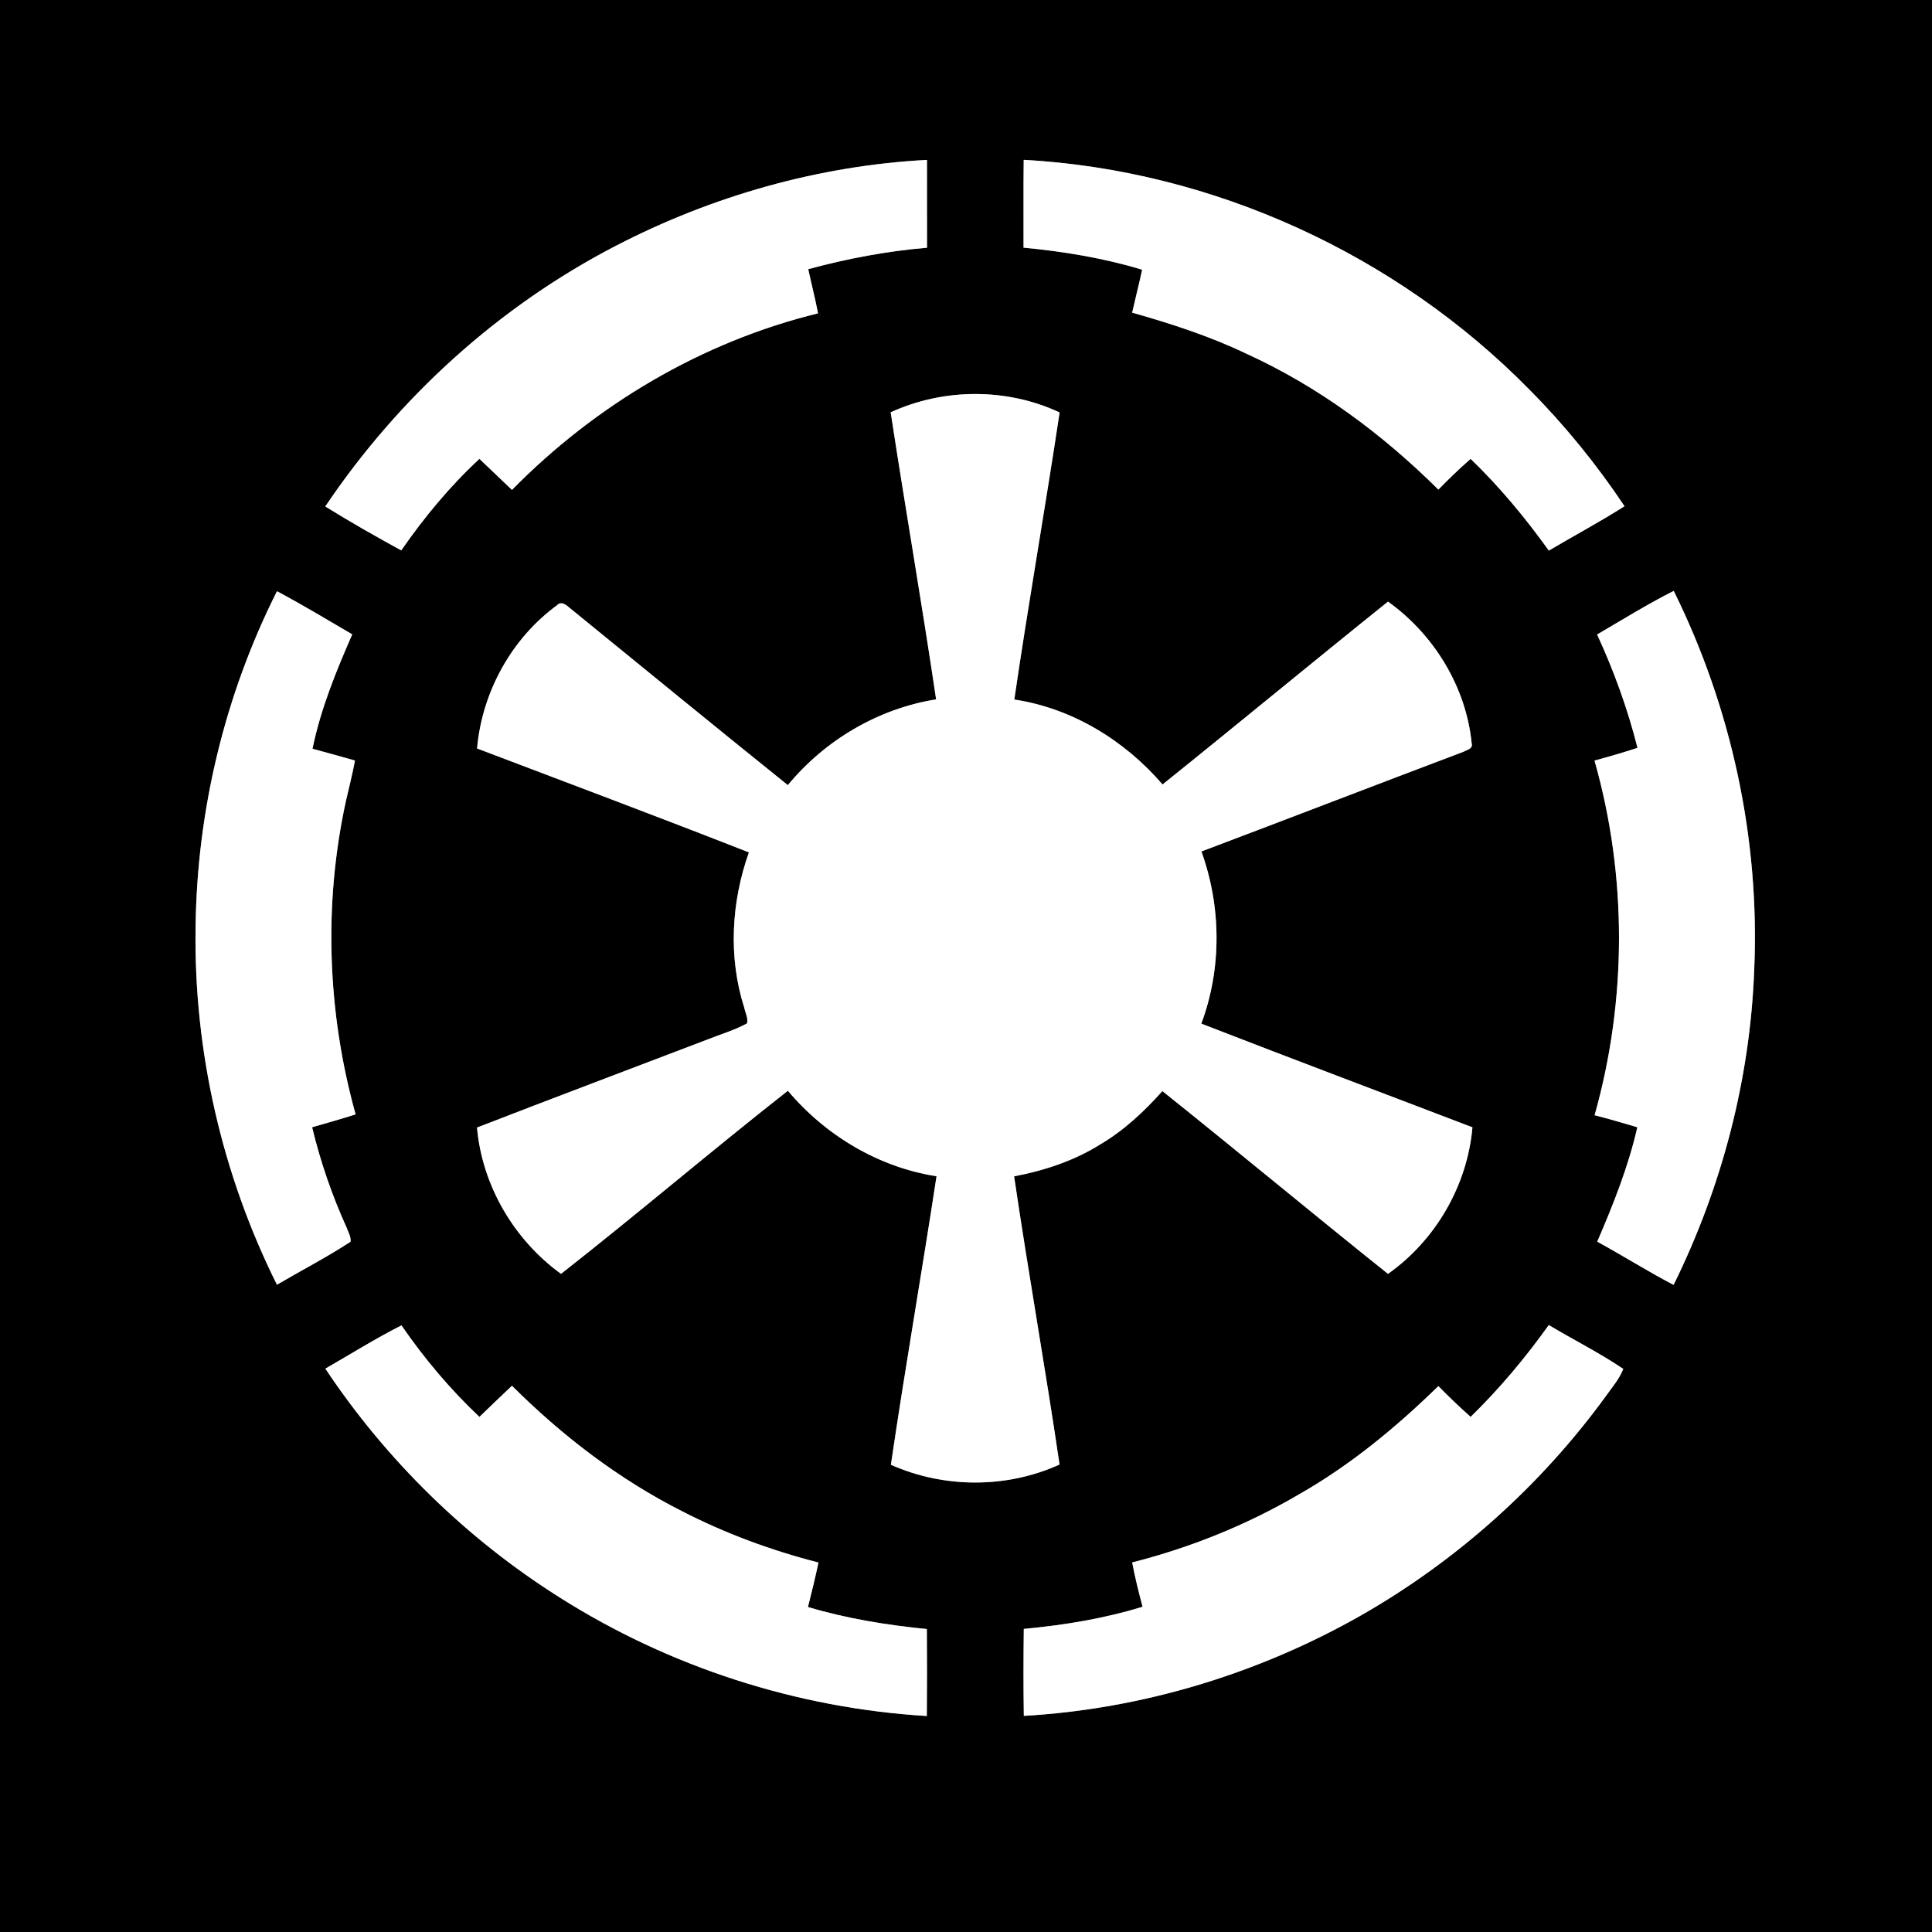
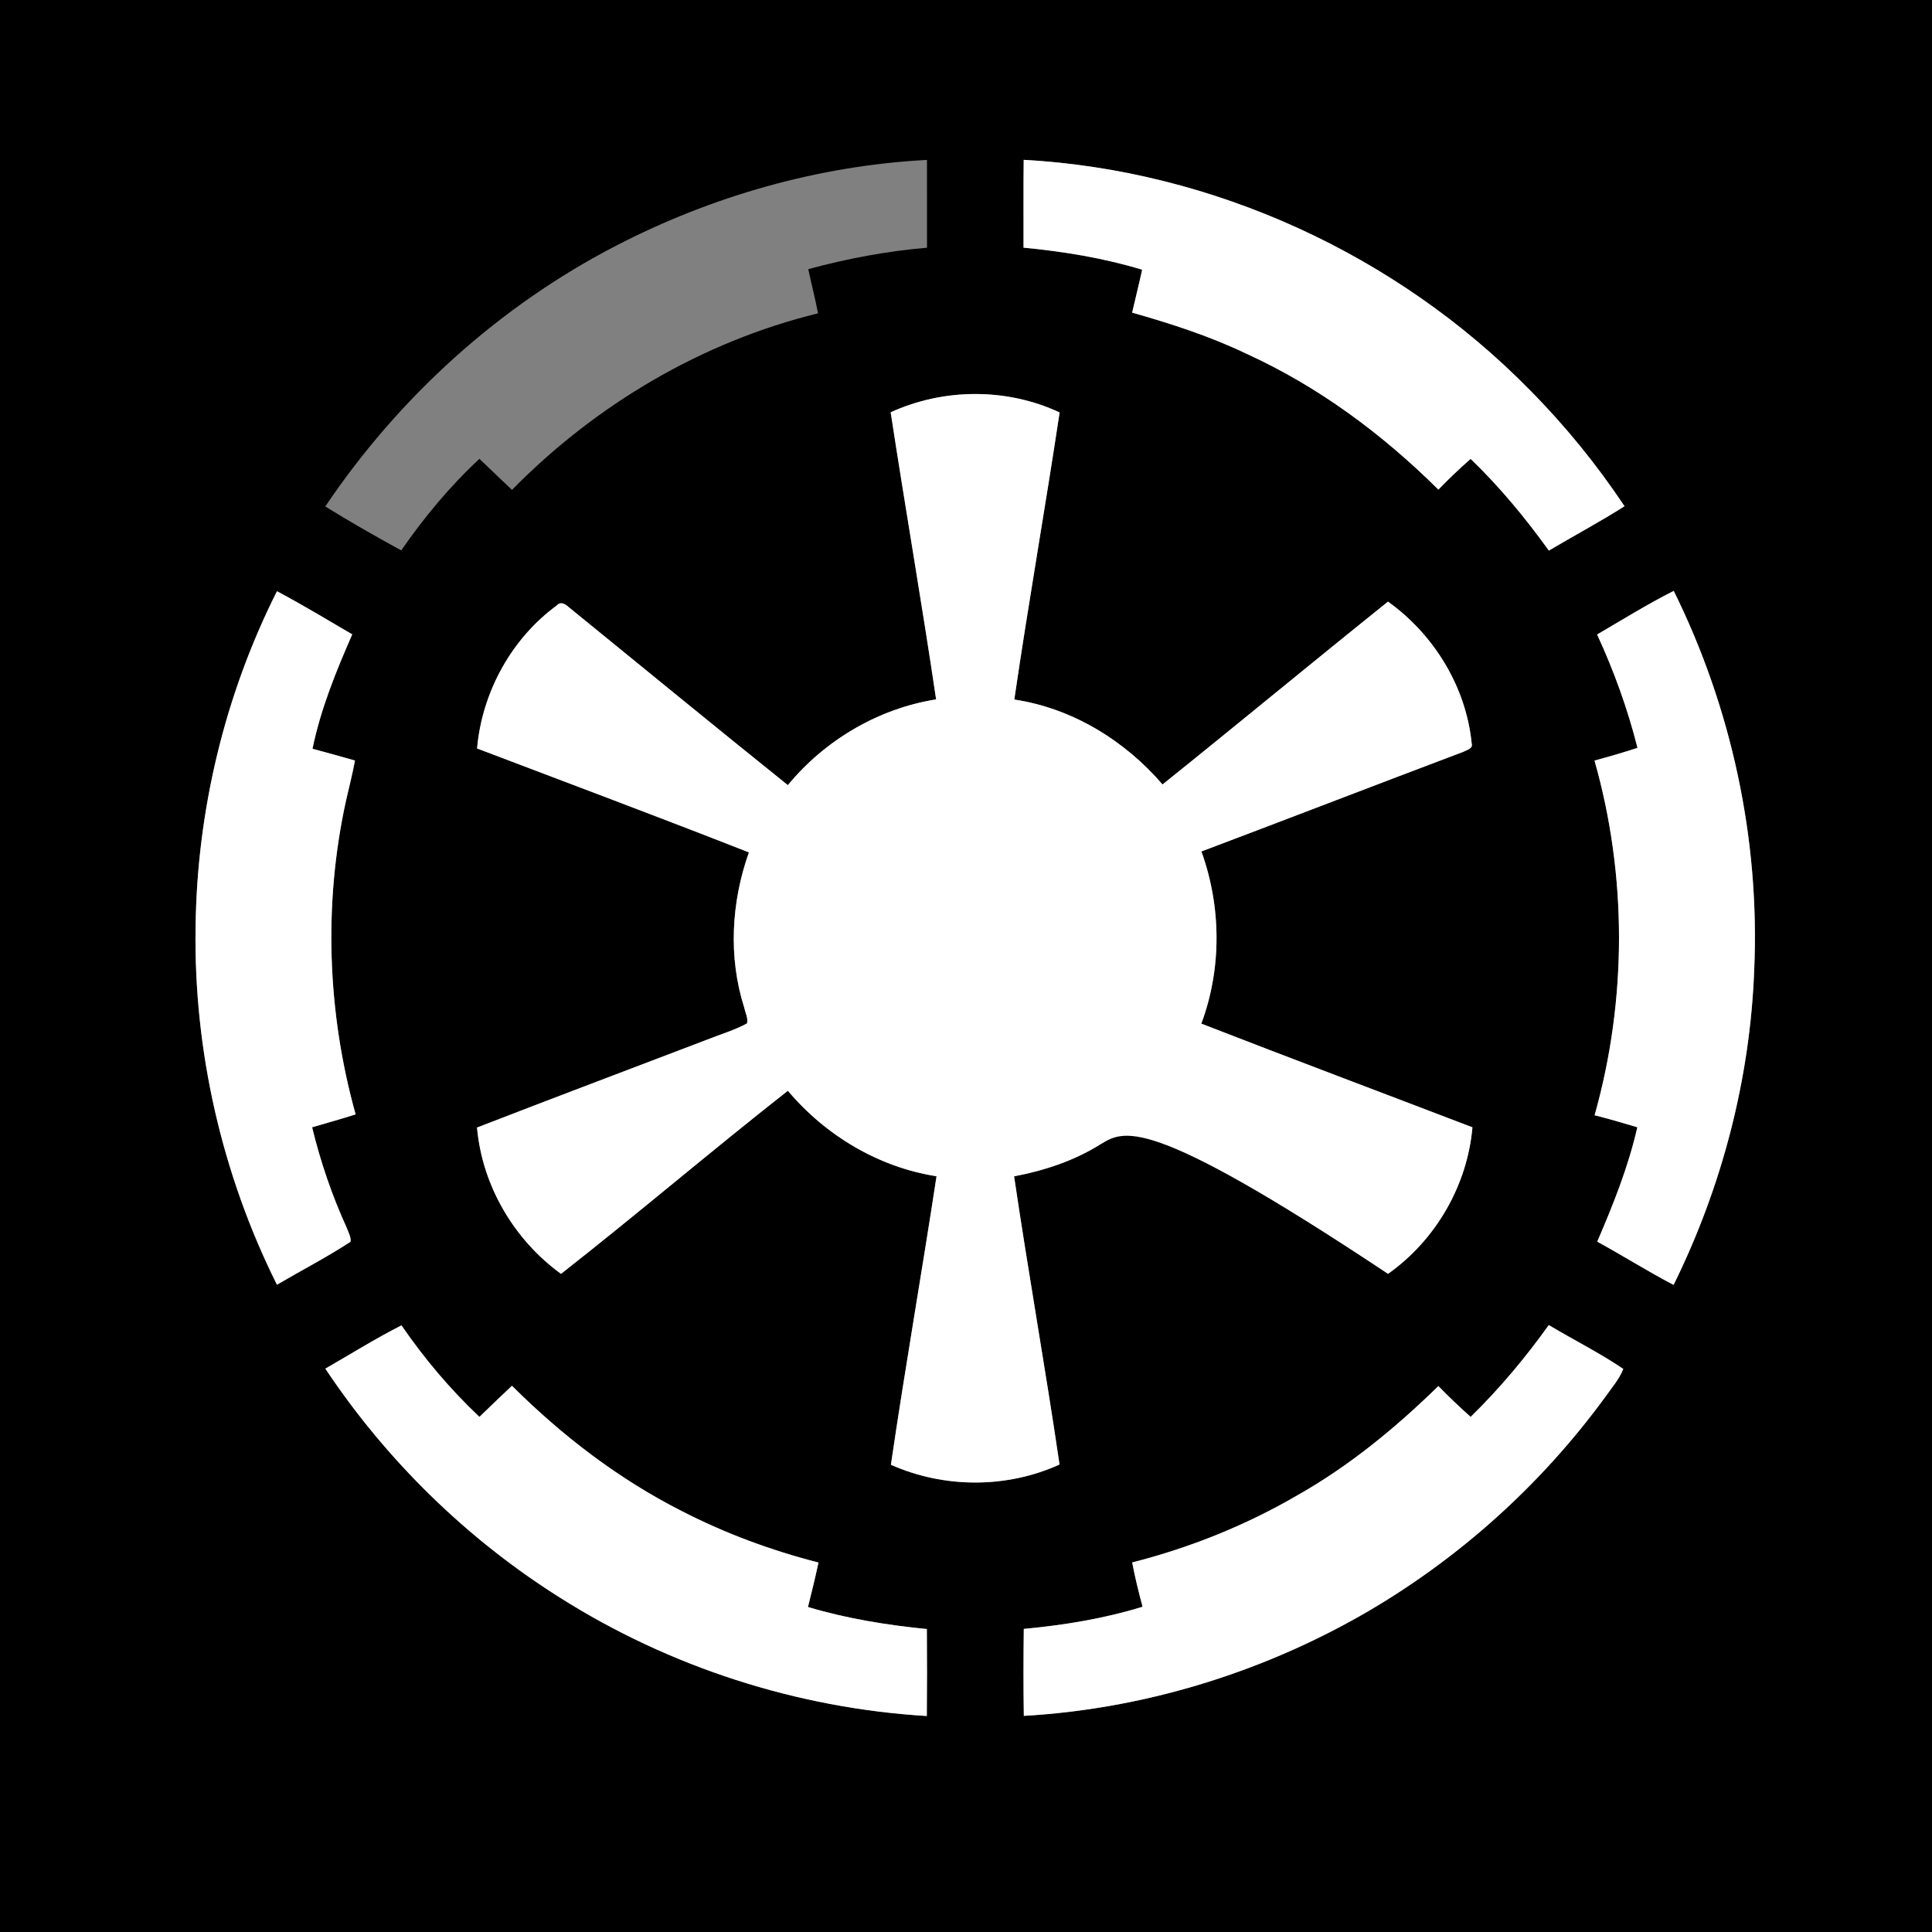
<svg xmlns="http://www.w3.org/2000/svg" width="600pt" height="600pt" viewBox="0 0 600 600" version="1.1">
  <rect x="0" y="0" width="600" height="600" fill="#808080" stroke="none" />
  <g id="#000000ff">
    <path fill="#000000" opacity="1.00" d=" M 0.00 0.00 L 600.00 0.00 L 600.00 600.00 L 0.00 600.00 L 0.00 0.00 M 191.32 76.31 C 154.99 95.09 123.83 123.39 101.02 157.29 C 108.74 162.08 116.64 166.57 124.61 170.93 C 131.71 160.68 139.73 150.99 148.89 142.50 C 152.27 145.71 155.63 148.92 159.00 152.14 C 184.95 125.73 217.99 106.13 254.04 97.31 C 253.18 92.71 251.98 88.18 251.01 83.59 C 263.08 80.31 275.42 77.99 287.89 76.93 C 287.87 67.84 287.89 58.75 287.88 49.66 C 254.28 51.44 221.17 60.85 191.32 76.31 M 317.92 49.64 C 317.81 58.73 317.90 67.82 317.87 76.91 C 330.32 78.10 342.73 80.13 354.71 83.76 C 353.74 88.22 352.61 92.64 351.60 97.09 C 363.70 100.52 375.71 104.40 387.07 109.84 C 409.39 120.01 429.34 134.81 446.70 152.05 C 449.92 148.74 453.24 145.53 456.72 142.51 C 465.73 151.18 473.72 160.85 481.01 170.99 C 488.82 166.36 496.84 162.08 504.51 157.21 C 495.85 144.24 485.97 132.08 474.98 121.01 C 433.75 79.04 376.72 52.87 317.92 49.64 M 276.61 128.04 C 281.15 157.79 286.32 187.44 290.72 217.20 C 272.76 220.06 256.22 229.83 244.67 243.83 C 221.84 225.50 199.21 206.92 176.50 188.45 C 175.52 187.58 174.11 186.73 173.01 187.95 C 158.84 198.30 149.69 214.99 148.16 232.44 C 176.32 243.15 204.54 253.70 232.58 264.72 C 227.10 280.12 226.13 297.30 231.14 312.95 C 231.47 314.55 232.38 316.16 232.00 317.82 C 228.13 319.95 223.85 321.17 219.76 322.81 C 195.88 331.92 171.97 340.94 148.14 350.17 C 149.75 368.22 159.62 385.00 174.23 395.61 C 197.97 376.99 220.95 357.38 244.68 338.74 C 256.36 352.62 272.84 362.49 290.85 365.30 C 286.30 395.19 281.06 424.98 276.68 454.90 C 293.18 462.22 312.58 462.30 329.05 454.82 C 324.66 424.94 319.34 395.20 314.94 365.32 C 324.27 363.55 333.45 360.54 341.55 355.49 C 348.96 351.15 355.28 345.23 360.99 338.85 C 384.47 357.60 407.57 376.85 431.05 395.61 C 445.85 385.16 455.70 368.17 457.28 350.10 C 429.22 339.36 401.09 328.79 373.08 317.90 C 379.46 300.77 379.29 281.58 373.11 264.43 C 400.24 254.19 427.29 243.73 454.43 233.49 C 455.44 232.92 457.52 232.54 457.05 230.91 C 455.32 213.34 445.35 197.07 431.06 186.84 C 407.62 205.64 384.48 224.81 361.04 243.62 C 349.27 229.95 332.98 219.95 315.00 217.25 C 319.35 187.48 324.60 157.84 329.07 128.09 C 312.65 120.41 293.07 120.52 276.61 128.04 M 86.02 183.61 C 69.77 215.87 61.16 251.91 60.74 288.01 C 60.15 326.32 68.92 364.70 86.01 398.98 C 93.61 394.51 101.48 390.46 108.86 385.63 C 109.06 384.11 108.17 382.72 107.69 381.34 C 103.12 371.30 99.52 360.81 96.93 350.08 C 101.44 348.78 105.96 347.50 110.44 346.08 C 101.61 314.40 100.41 280.57 107.50 248.44 C 108.43 244.36 109.48 240.31 110.24 236.19 C 105.85 234.96 101.46 233.70 97.05 232.54 C 99.57 220.21 104.36 208.50 109.39 197.01 C 101.65 192.47 93.95 187.84 86.02 183.61 M 496.00 197.05 C 501.23 208.38 505.49 220.15 508.54 232.25 C 504.13 233.70 499.67 235.00 495.19 236.20 C 505.36 272.00 505.30 310.54 495.22 346.35 C 499.67 347.48 504.09 348.76 508.49 350.08 C 505.70 362.36 501.00 374.08 496.04 385.61 C 504.01 389.96 511.69 394.83 519.75 399.03 C 534.77 368.59 543.54 335.02 544.79 301.07 C 546.54 260.60 537.75 219.80 519.79 183.51 C 511.64 187.62 503.88 192.45 496.00 197.05 M 101.04 425.05 C 119.99 453.49 144.92 477.90 173.84 496.12 C 207.93 517.71 247.54 530.51 287.83 532.92 C 287.91 523.92 287.91 514.92 287.84 505.92 C 275.37 504.67 262.94 502.67 250.92 499.07 C 252.08 494.48 253.20 489.89 254.18 485.26 C 239.50 481.50 225.19 476.21 211.71 469.27 C 192.11 459.34 174.52 445.84 158.99 430.36 C 155.60 433.56 152.24 436.79 148.89 440.03 C 139.82 431.47 131.74 421.88 124.68 411.61 C 116.59 415.71 108.89 420.53 101.04 425.05 M 456.72 440.03 C 453.27 436.96 449.92 433.76 446.70 430.46 C 433.55 443.31 419.24 455.11 403.21 464.21 C 387.12 473.62 369.67 480.64 351.61 485.23 C 352.48 489.86 353.62 494.43 354.84 498.99 C 342.85 502.68 330.42 504.71 317.95 505.87 C 317.84 514.87 317.81 523.87 317.96 532.88 C 354.66 530.77 390.74 519.82 422.67 501.68 C 452.42 484.69 478.50 461.34 498.66 433.65 C 500.60 430.89 502.89 428.30 504.12 425.13 C 496.71 420.11 488.66 416.11 480.99 411.51 C 473.72 421.68 465.67 431.29 456.72 440.03 Z" />
  </g>
  <g id="#ffffffff">
-     <path fill="#ffffff" opacity="1.00" d=" M 191.32 76.31 C 221.17 60.85 254.28 51.44 287.88 49.66 C 287.89 58.75 287.87 67.84 287.89 76.93 C 275.42 77.99 263.08 80.31 251.01 83.59 C 251.98 88.18 253.18 92.71 254.04 97.31 C 217.99 106.13 184.95 125.73 159.00 152.14 C 155.63 148.92 152.27 145.71 148.89 142.50 C 139.73 150.99 131.71 160.68 124.61 170.93 C 116.64 166.57 108.74 162.08 101.02 157.29 C 123.83 123.39 154.99 95.09 191.32 76.31 Z" />
    <path fill="#ffffff" opacity="1.00" d=" M 317.92 49.64 C 376.72 52.87 433.75 79.04 474.98 121.01 C 485.97 132.08 495.85 144.24 504.51 157.21 C 496.84 162.08 488.82 166.36 481.01 170.99 C 473.72 160.85 465.73 151.18 456.72 142.51 C 453.24 145.53 449.92 148.74 446.70 152.05 C 429.34 134.81 409.39 120.01 387.07 109.84 C 375.71 104.40 363.70 100.52 351.60 97.09 C 352.61 92.64 353.74 88.22 354.71 83.76 C 342.73 80.13 330.32 78.10 317.87 76.91 C 317.90 67.82 317.81 58.73 317.92 49.64 Z" />
-     <path fill="#ffffff" opacity="1.00" d=" M 276.61 128.04 C 293.07 120.52 312.65 120.41 329.07 128.09 C 324.60 157.84 319.35 187.48 315.00 217.25 C 332.98 219.95 349.27 229.95 361.04 243.62 C 384.48 224.81 407.62 205.64 431.06 186.84 C 445.35 197.07 455.32 213.34 457.05 230.91 C 457.52 232.54 455.44 232.92 454.43 233.49 C 427.29 243.73 400.24 254.19 373.11 264.43 C 379.29 281.58 379.46 300.77 373.08 317.90 C 401.09 328.79 429.22 339.36 457.28 350.10 C 455.70 368.17 445.85 385.16 431.05 395.61 C 407.57 376.85 384.47 357.60 360.99 338.85 C 355.28 345.23 348.96 351.15 341.55 355.49 C 333.45 360.54 324.27 363.55 314.94 365.32 C 319.34 395.20 324.66 424.94 329.05 454.82 C 312.58 462.30 293.18 462.22 276.68 454.90 C 281.06 424.98 286.30 395.19 290.85 365.30 C 272.84 362.49 256.36 352.62 244.68 338.74 C 220.95 357.38 197.97 376.99 174.23 395.61 C 159.62 385.00 149.75 368.22 148.14 350.17 C 171.97 340.94 195.88 331.92 219.76 322.81 C 223.85 321.17 228.13 319.95 232.00 317.82 C 232.38 316.16 231.47 314.55 231.14 312.95 C 226.13 297.30 227.10 280.12 232.58 264.72 C 204.54 253.70 176.32 243.15 148.16 232.44 C 149.69 214.99 158.84 198.30 173.01 187.95 C 174.11 186.73 175.52 187.58 176.50 188.45 C 199.21 206.92 221.84 225.50 244.67 243.83 C 256.22 229.83 272.76 220.06 290.72 217.20 C 286.32 187.44 281.15 157.79 276.61 128.04 Z" />
+     <path fill="#ffffff" opacity="1.00" d=" M 276.61 128.04 C 293.07 120.52 312.65 120.41 329.07 128.09 C 324.60 157.84 319.35 187.48 315.00 217.25 C 332.98 219.95 349.27 229.95 361.04 243.62 C 384.48 224.81 407.62 205.64 431.06 186.84 C 445.35 197.07 455.32 213.34 457.05 230.91 C 457.52 232.54 455.44 232.92 454.43 233.49 C 427.29 243.73 400.24 254.19 373.11 264.43 C 379.29 281.58 379.46 300.77 373.08 317.90 C 401.09 328.79 429.22 339.36 457.28 350.10 C 455.70 368.17 445.85 385.16 431.05 395.61 C 355.28 345.23 348.96 351.15 341.55 355.49 C 333.45 360.54 324.27 363.55 314.94 365.32 C 319.34 395.20 324.66 424.94 329.05 454.82 C 312.58 462.30 293.18 462.22 276.68 454.90 C 281.06 424.98 286.30 395.19 290.85 365.30 C 272.84 362.49 256.36 352.62 244.68 338.74 C 220.95 357.38 197.97 376.99 174.23 395.61 C 159.62 385.00 149.75 368.22 148.14 350.17 C 171.97 340.94 195.88 331.92 219.76 322.81 C 223.85 321.17 228.13 319.95 232.00 317.82 C 232.38 316.16 231.47 314.55 231.14 312.95 C 226.13 297.30 227.10 280.12 232.58 264.72 C 204.54 253.70 176.32 243.15 148.16 232.44 C 149.69 214.99 158.84 198.30 173.01 187.95 C 174.11 186.73 175.52 187.58 176.50 188.45 C 199.21 206.92 221.84 225.50 244.67 243.83 C 256.22 229.83 272.76 220.06 290.72 217.20 C 286.32 187.44 281.15 157.79 276.61 128.04 Z" />
    <path fill="#ffffff" opacity="1.00" d=" M 86.02 183.61 C 93.95 187.84 101.65 192.47 109.39 197.01 C 104.36 208.50 99.57 220.21 97.05 232.54 C 101.46 233.70 105.85 234.96 110.24 236.19 C 109.48 240.31 108.43 244.36 107.50 248.44 C 100.41 280.57 101.61 314.40 110.44 346.08 C 105.96 347.50 101.44 348.78 96.93 350.08 C 99.52 360.81 103.12 371.30 107.69 381.34 C 108.17 382.72 109.06 384.11 108.86 385.63 C 101.48 390.46 93.61 394.51 86.01 398.98 C 68.92 364.70 60.15 326.32 60.74 288.01 C 61.16 251.91 69.77 215.87 86.02 183.61 Z" />
    <path fill="#ffffff" opacity="1.00" d=" M 496.00 197.05 C 503.88 192.45 511.64 187.62 519.79 183.51 C 537.75 219.80 546.54 260.60 544.79 301.07 C 543.54 335.02 534.77 368.59 519.75 399.03 C 511.69 394.83 504.01 389.96 496.04 385.61 C 501.00 374.08 505.70 362.36 508.49 350.08 C 504.09 348.76 499.67 347.48 495.22 346.35 C 505.30 310.54 505.36 272.00 495.19 236.20 C 499.67 235.00 504.13 233.70 508.54 232.25 C 505.49 220.15 501.23 208.38 496.00 197.05 Z" />
    <path fill="#ffffff" opacity="1.00" d=" M 101.04 425.05 C 108.89 420.53 116.59 415.71 124.68 411.61 C 131.74 421.88 139.82 431.47 148.89 440.03 C 152.24 436.79 155.60 433.56 158.99 430.36 C 174.52 445.84 192.11 459.34 211.71 469.27 C 225.19 476.21 239.50 481.50 254.18 485.26 C 253.20 489.89 252.08 494.48 250.92 499.07 C 262.94 502.67 275.37 504.67 287.84 505.92 C 287.91 514.92 287.91 523.92 287.83 532.92 C 247.54 530.51 207.93 517.71 173.84 496.12 C 144.92 477.90 119.99 453.49 101.04 425.05 Z" />
    <path fill="#ffffff" opacity="1.00" d=" M 456.72 440.03 C 465.67 431.29 473.72 421.68 480.99 411.51 C 488.66 416.11 496.71 420.11 504.12 425.13 C 502.89 428.30 500.60 430.89 498.66 433.65 C 478.50 461.34 452.42 484.69 422.67 501.68 C 390.74 519.82 354.66 530.77 317.96 532.88 C 317.81 523.87 317.84 514.87 317.95 505.87 C 330.42 504.71 342.85 502.68 354.84 498.99 C 353.62 494.43 352.48 489.86 351.61 485.23 C 369.67 480.64 387.12 473.62 403.21 464.21 C 419.24 455.11 433.55 443.31 446.70 430.46 C 449.92 433.76 453.27 436.96 456.72 440.03 Z" />
  </g>
</svg>